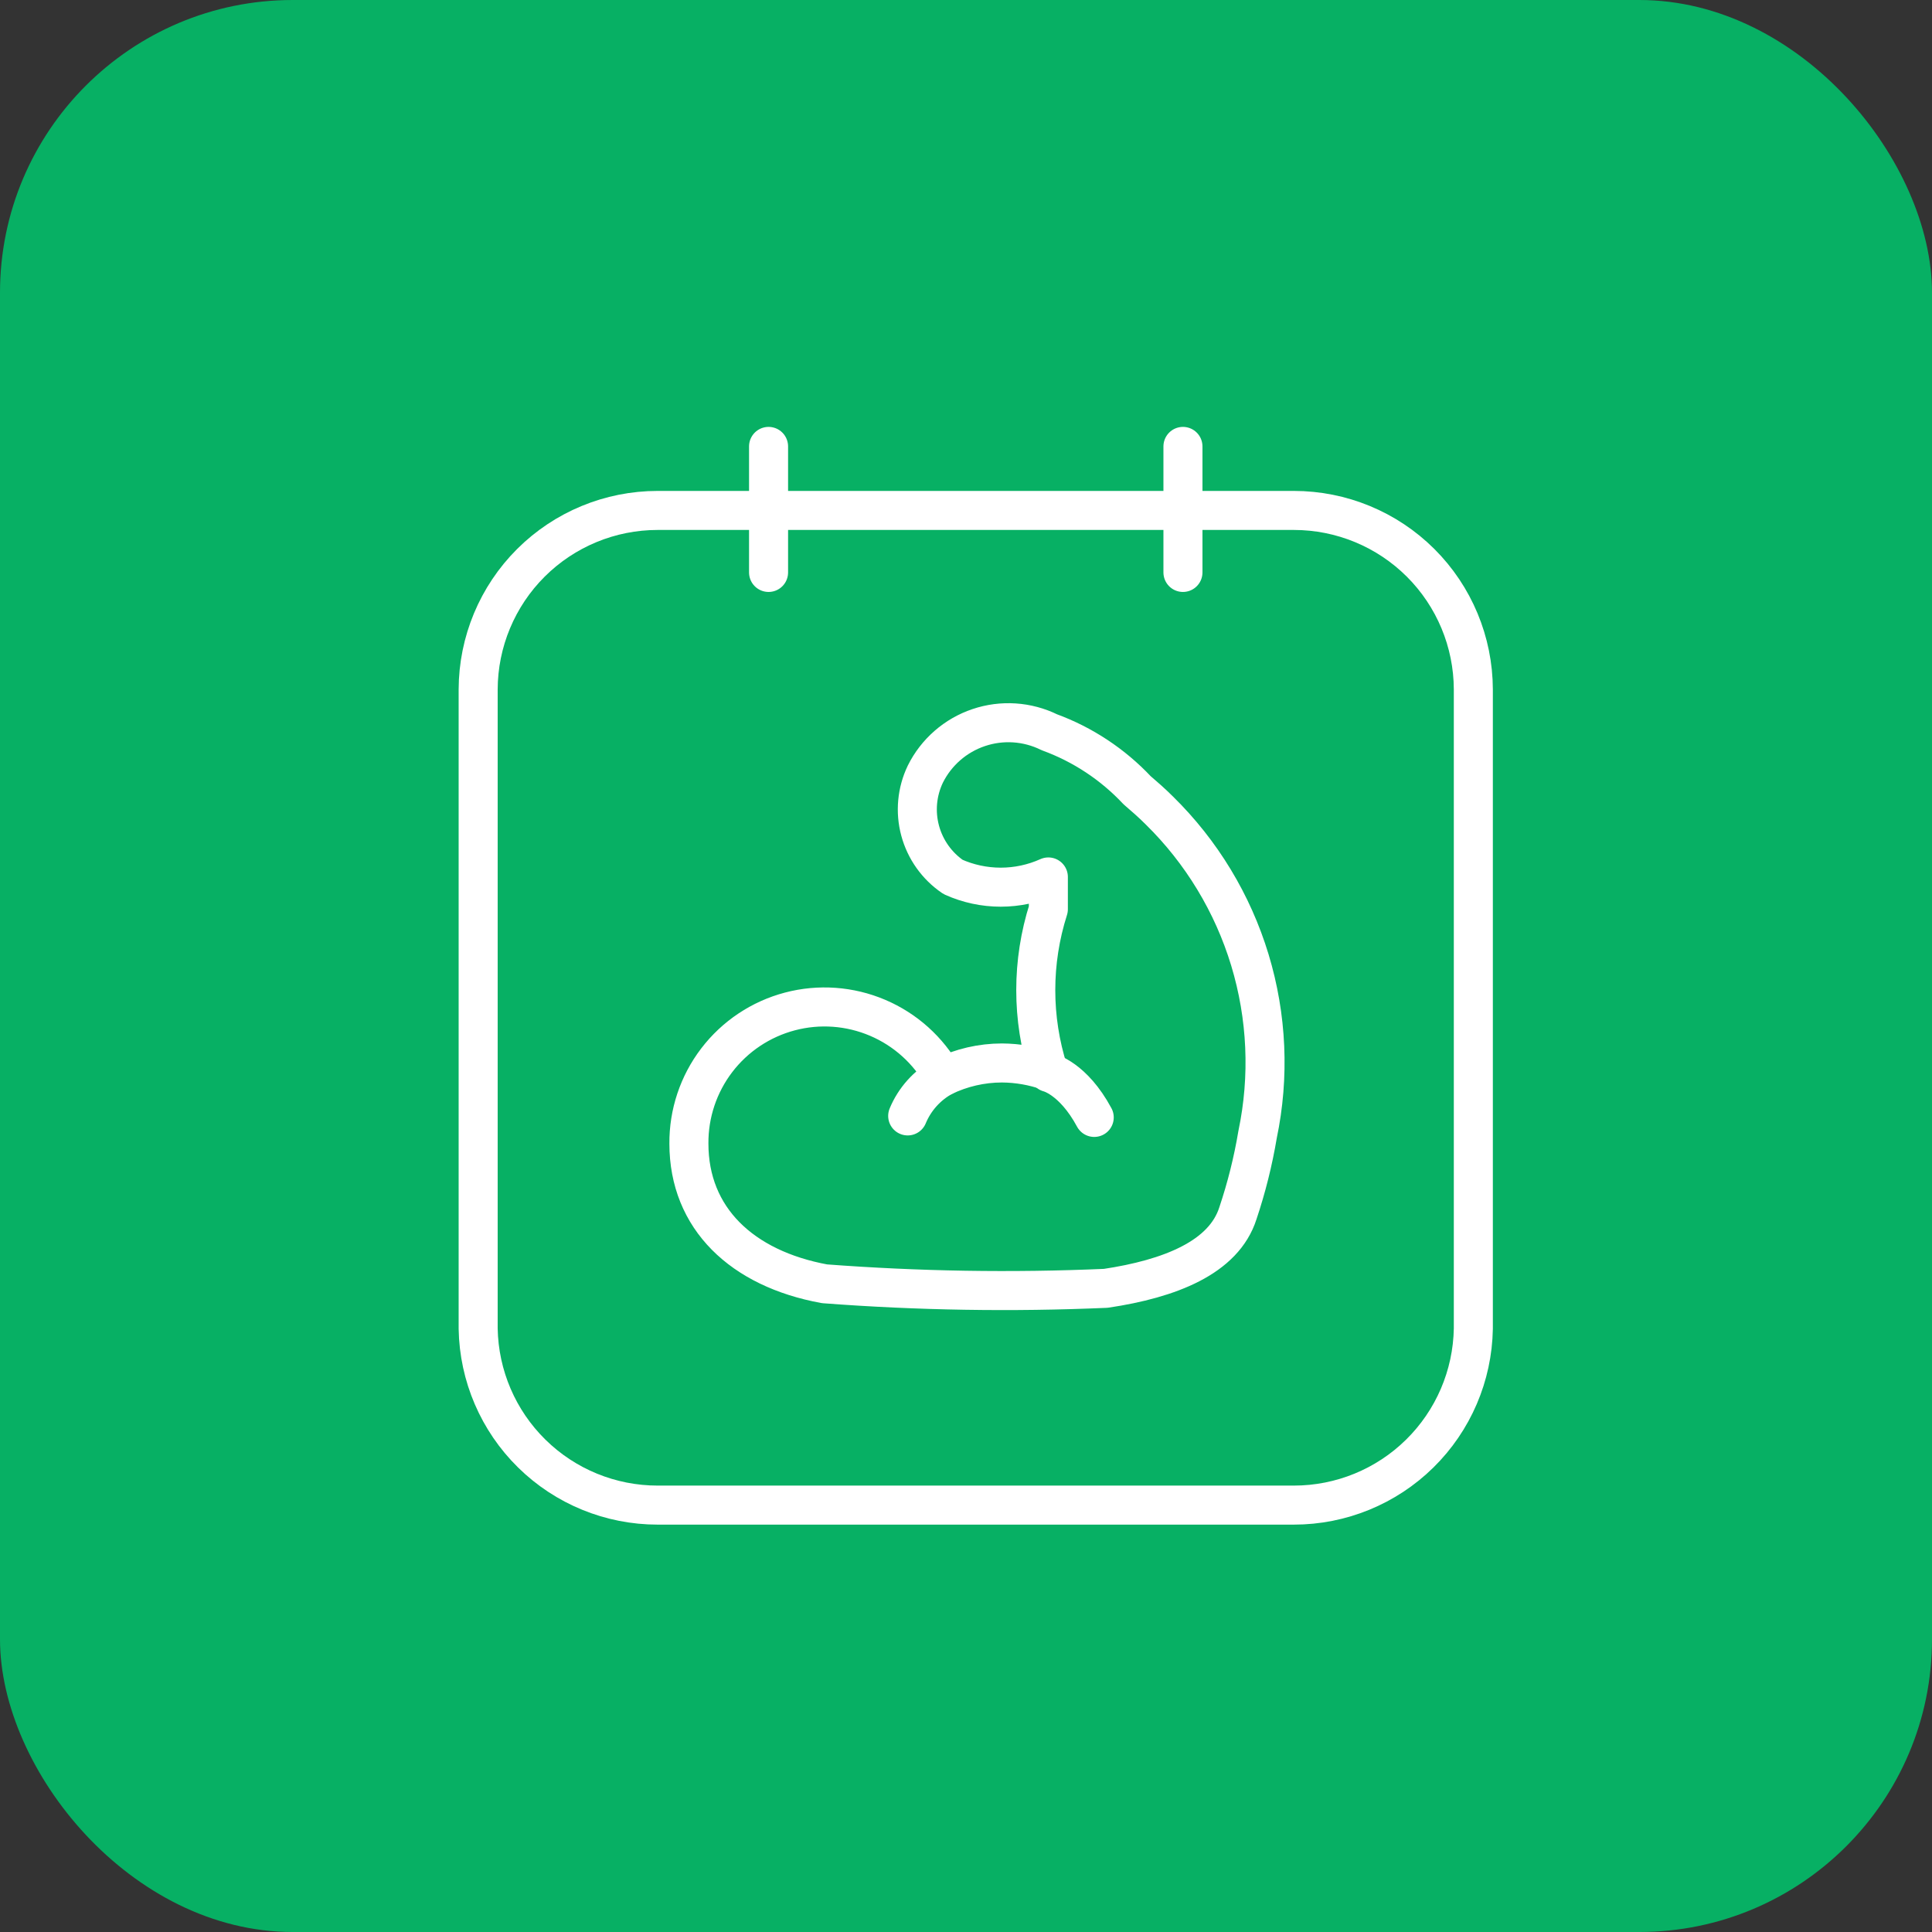
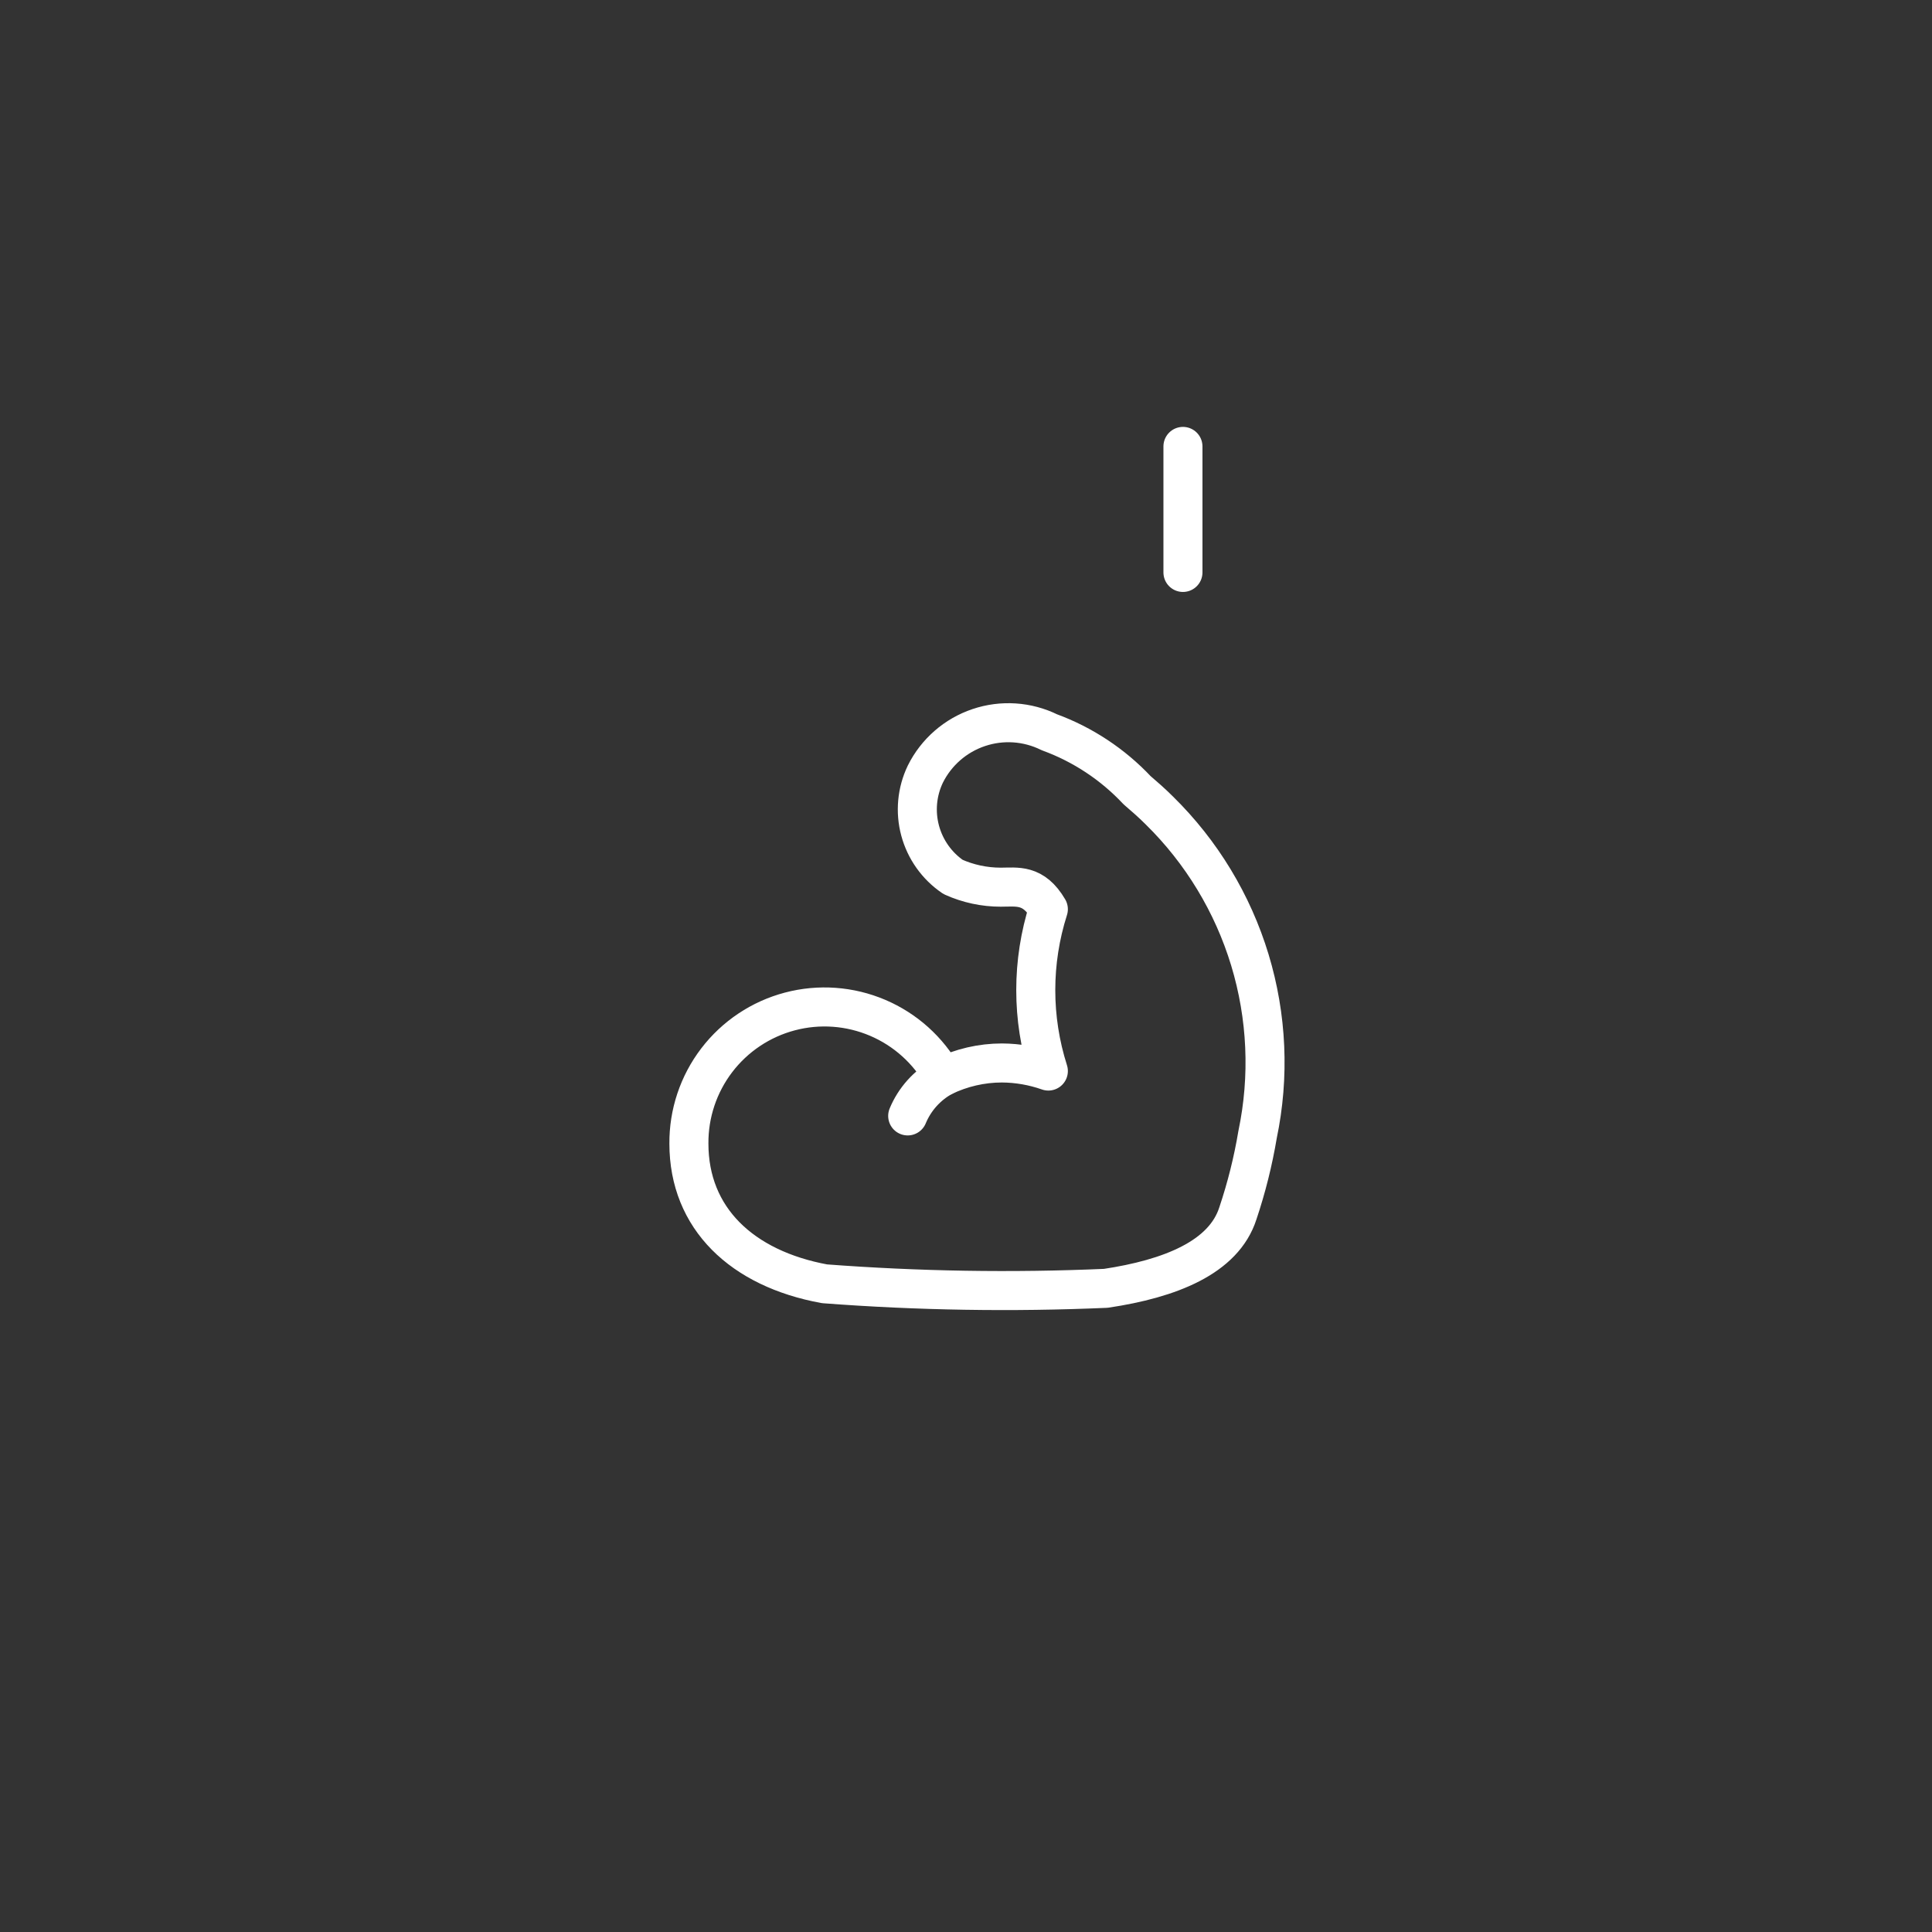
<svg xmlns="http://www.w3.org/2000/svg" width="99" height="99" viewBox="0 0 99 99" fill="none">
  <rect x="0" y="0" width="99" height="99" fill="#333333" stroke="none" />
-   <rect width="99" height="99" rx="15" fill="#07B064" />
-   <path d="M42.25 65.784C38.014 65.009 35.301 62.426 35.301 58.602C35.289 57.059 35.791 55.555 36.728 54.329C37.665 53.102 38.984 52.223 40.477 51.829C41.969 51.435 43.55 51.549 44.971 52.154C46.391 52.758 47.57 53.818 48.321 55.167C49.263 54.709 50.296 54.47 51.343 54.469C52.153 54.474 52.956 54.614 53.72 54.883C52.86 52.185 52.86 49.287 53.72 46.59V44.937C52.953 45.282 52.121 45.461 51.279 45.461C50.437 45.461 49.605 45.282 48.838 44.937C48.009 44.374 47.411 43.532 47.15 42.565C46.889 41.598 46.984 40.57 47.417 39.667C47.977 38.542 48.961 37.684 50.152 37.283C51.343 36.881 52.644 36.967 53.772 37.523C55.481 38.149 57.021 39.166 58.267 40.493C58.629 40.803 59.016 41.139 59.404 41.527C61.569 43.651 63.165 46.285 64.046 49.188C64.926 52.091 65.062 55.169 64.441 58.138C64.212 59.505 63.875 60.853 63.434 62.167C62.71 64.441 59.946 65.526 56.665 66.017C51.86 66.226 47.046 66.148 42.25 65.784Z" stroke="white" stroke-width="2" stroke-linecap="round" stroke-linejoin="round" />
+   <path d="M42.25 65.784C38.014 65.009 35.301 62.426 35.301 58.602C35.289 57.059 35.791 55.555 36.728 54.329C37.665 53.102 38.984 52.223 40.477 51.829C41.969 51.435 43.55 51.549 44.971 52.154C46.391 52.758 47.57 53.818 48.321 55.167C49.263 54.709 50.296 54.47 51.343 54.469C52.153 54.474 52.956 54.614 53.72 54.883C52.86 52.185 52.86 49.287 53.72 46.59C52.953 45.282 52.121 45.461 51.279 45.461C50.437 45.461 49.605 45.282 48.838 44.937C48.009 44.374 47.411 43.532 47.15 42.565C46.889 41.598 46.984 40.57 47.417 39.667C47.977 38.542 48.961 37.684 50.152 37.283C51.343 36.881 52.644 36.967 53.772 37.523C55.481 38.149 57.021 39.166 58.267 40.493C58.629 40.803 59.016 41.139 59.404 41.527C61.569 43.651 63.165 46.285 64.046 49.188C64.926 52.091 65.062 55.169 64.441 58.138C64.212 59.505 63.875 60.853 63.434 62.167C62.71 64.441 59.946 65.526 56.665 66.017C51.86 66.226 47.046 66.148 42.25 65.784Z" stroke="white" stroke-width="2" stroke-linecap="round" stroke-linejoin="round" />
  <path d="M48.32 55.167C47.506 55.613 46.868 56.324 46.512 57.182" stroke="white" stroke-width="2" stroke-linecap="round" stroke-linejoin="round" />
-   <path d="M53.746 54.96C53.746 54.96 54.986 55.244 56.071 57.259" stroke="white" stroke-width="2" stroke-linecap="round" stroke-linejoin="round" />
-   <path d="M75.497 35.327C75.49 32.892 74.518 30.559 72.794 28.84C71.07 27.121 68.735 26.156 66.3 26.156H33.699C31.264 26.156 28.929 27.121 27.205 28.84C25.481 30.559 24.509 32.892 24.502 35.327V68.083C24.543 70.496 25.529 72.795 27.25 74.486C28.97 76.178 31.286 77.125 33.699 77.125H66.3C68.713 77.125 71.029 76.178 72.749 74.486C74.469 72.795 75.456 70.496 75.497 68.083V35.327Z" stroke="white" stroke-width="2" stroke-linecap="round" stroke-linejoin="round" />
  <path d="M60.617 22.875V29.333" stroke="white" stroke-width="2" stroke-linecap="round" stroke-linejoin="round" />
-   <path d="M39.383 22.875V29.333" stroke="white" stroke-width="2" stroke-linecap="round" stroke-linejoin="round" />
</svg>